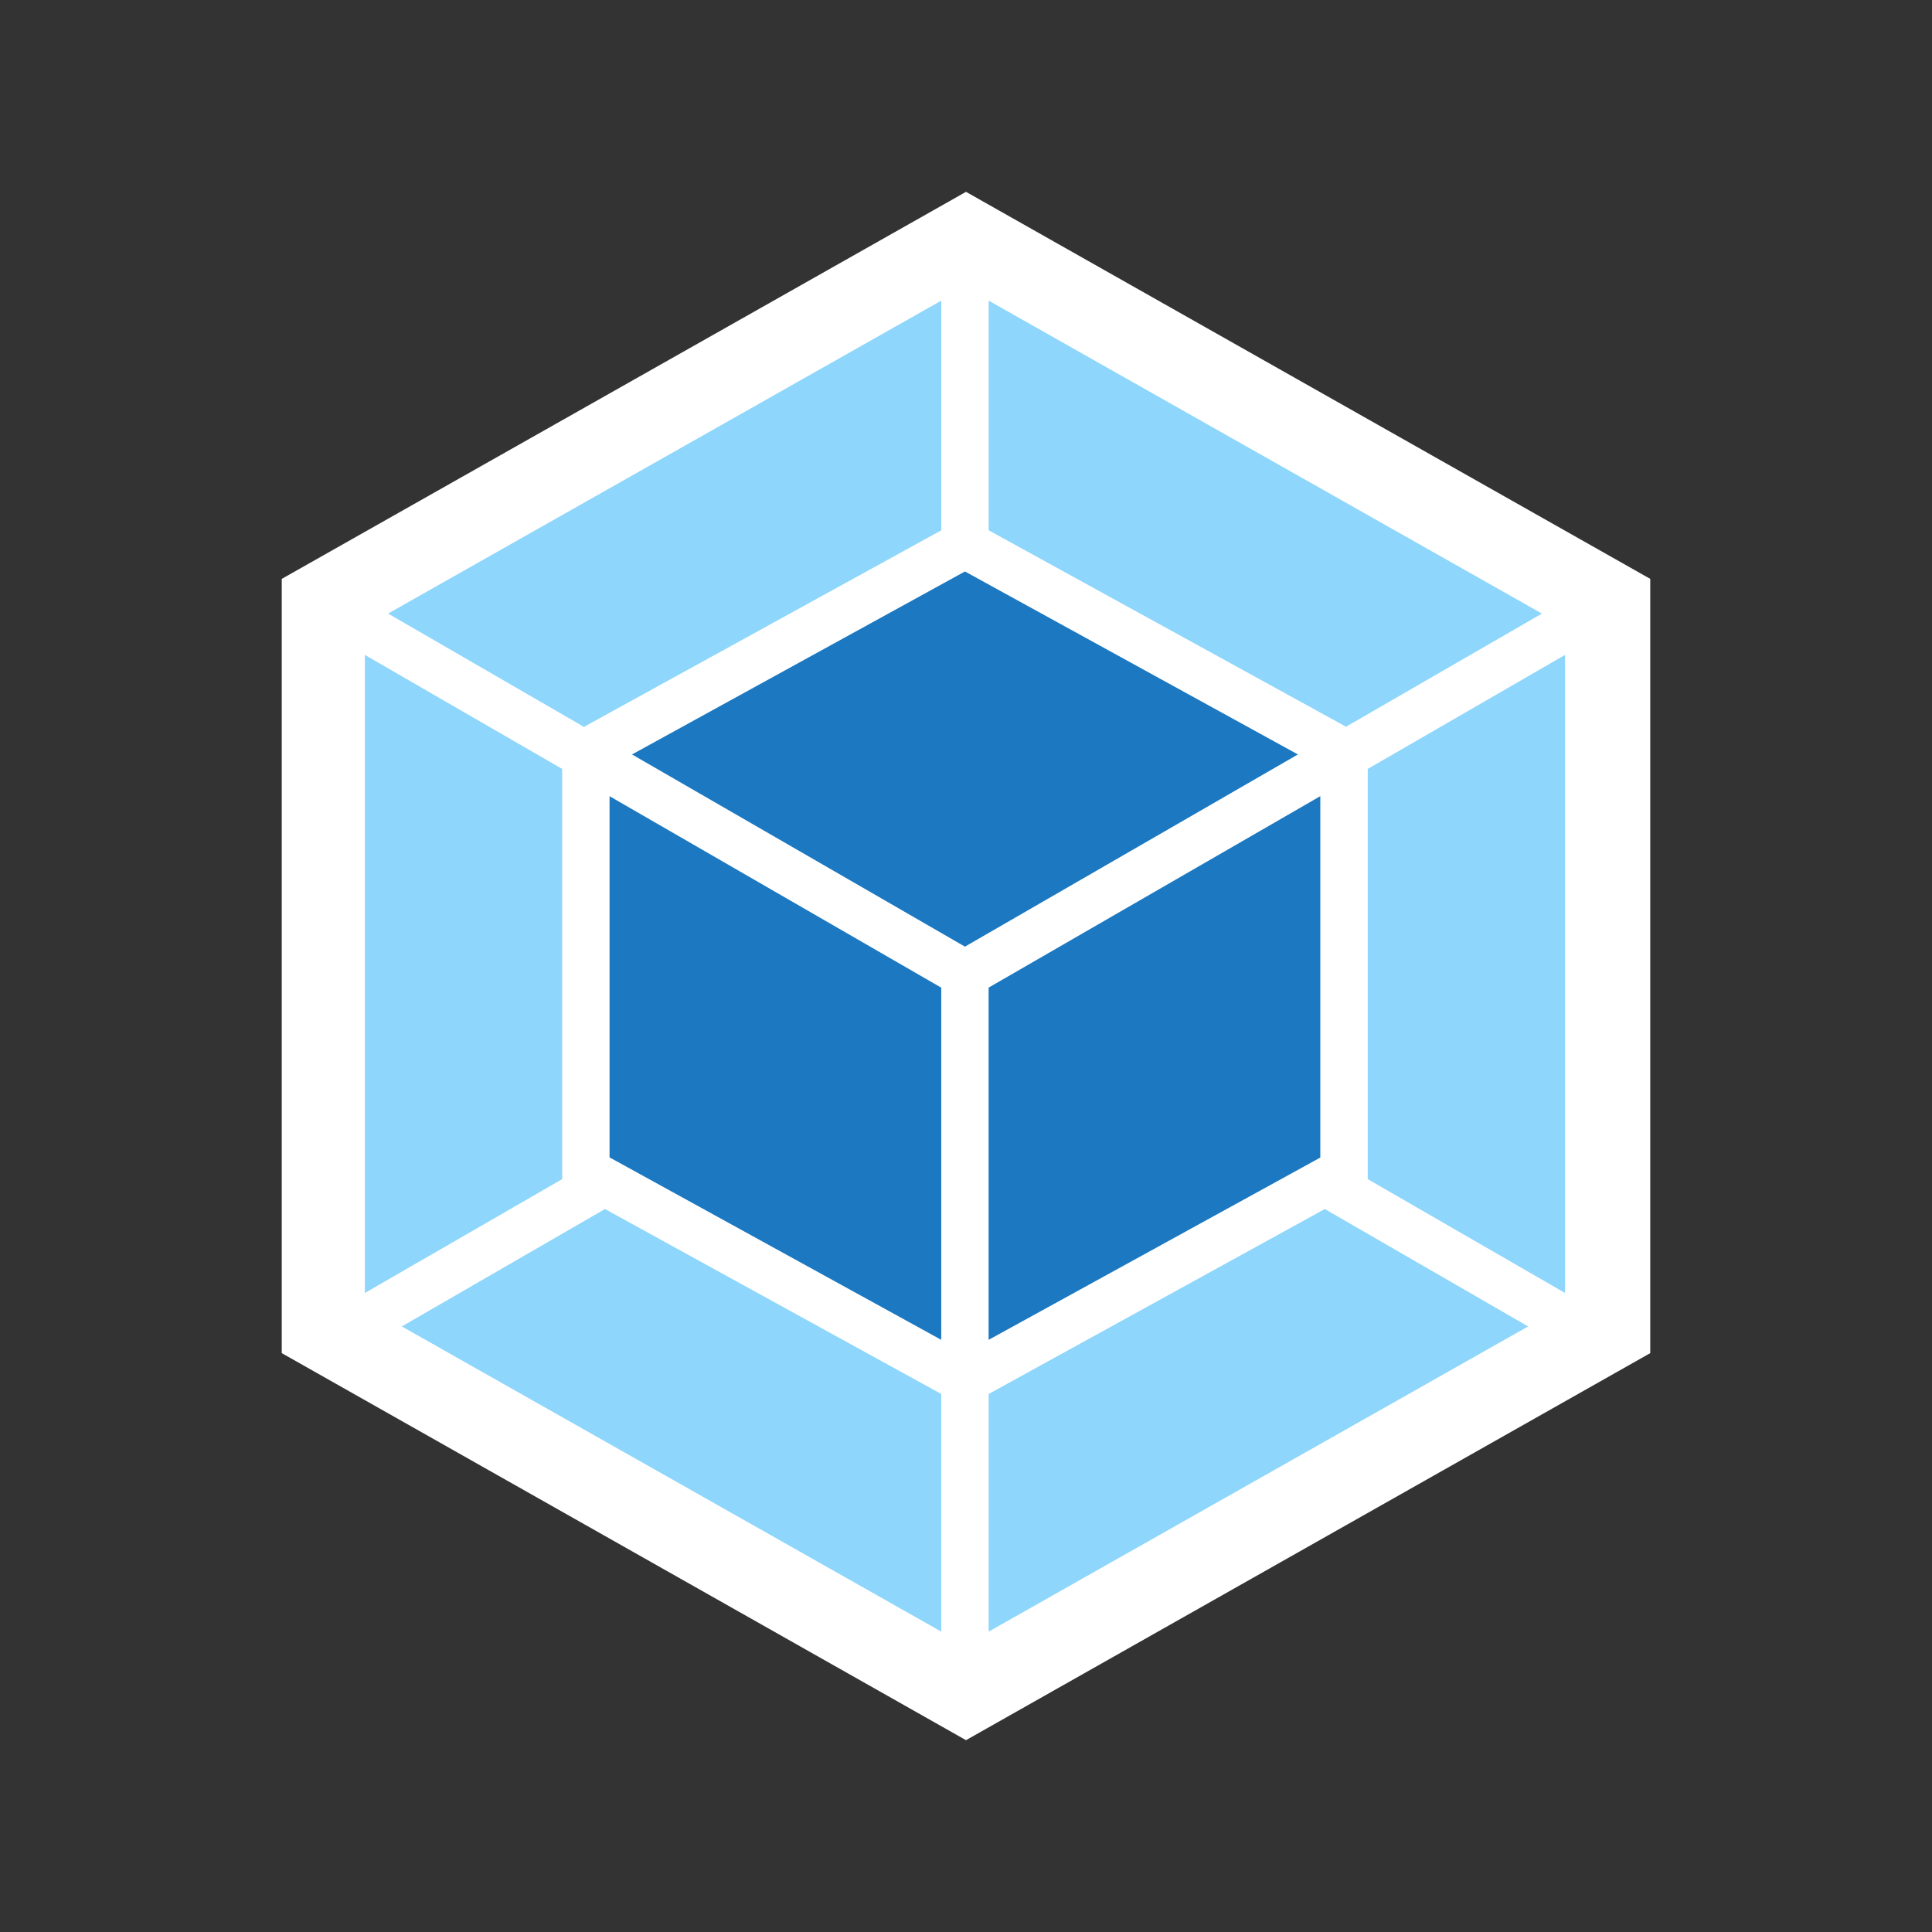
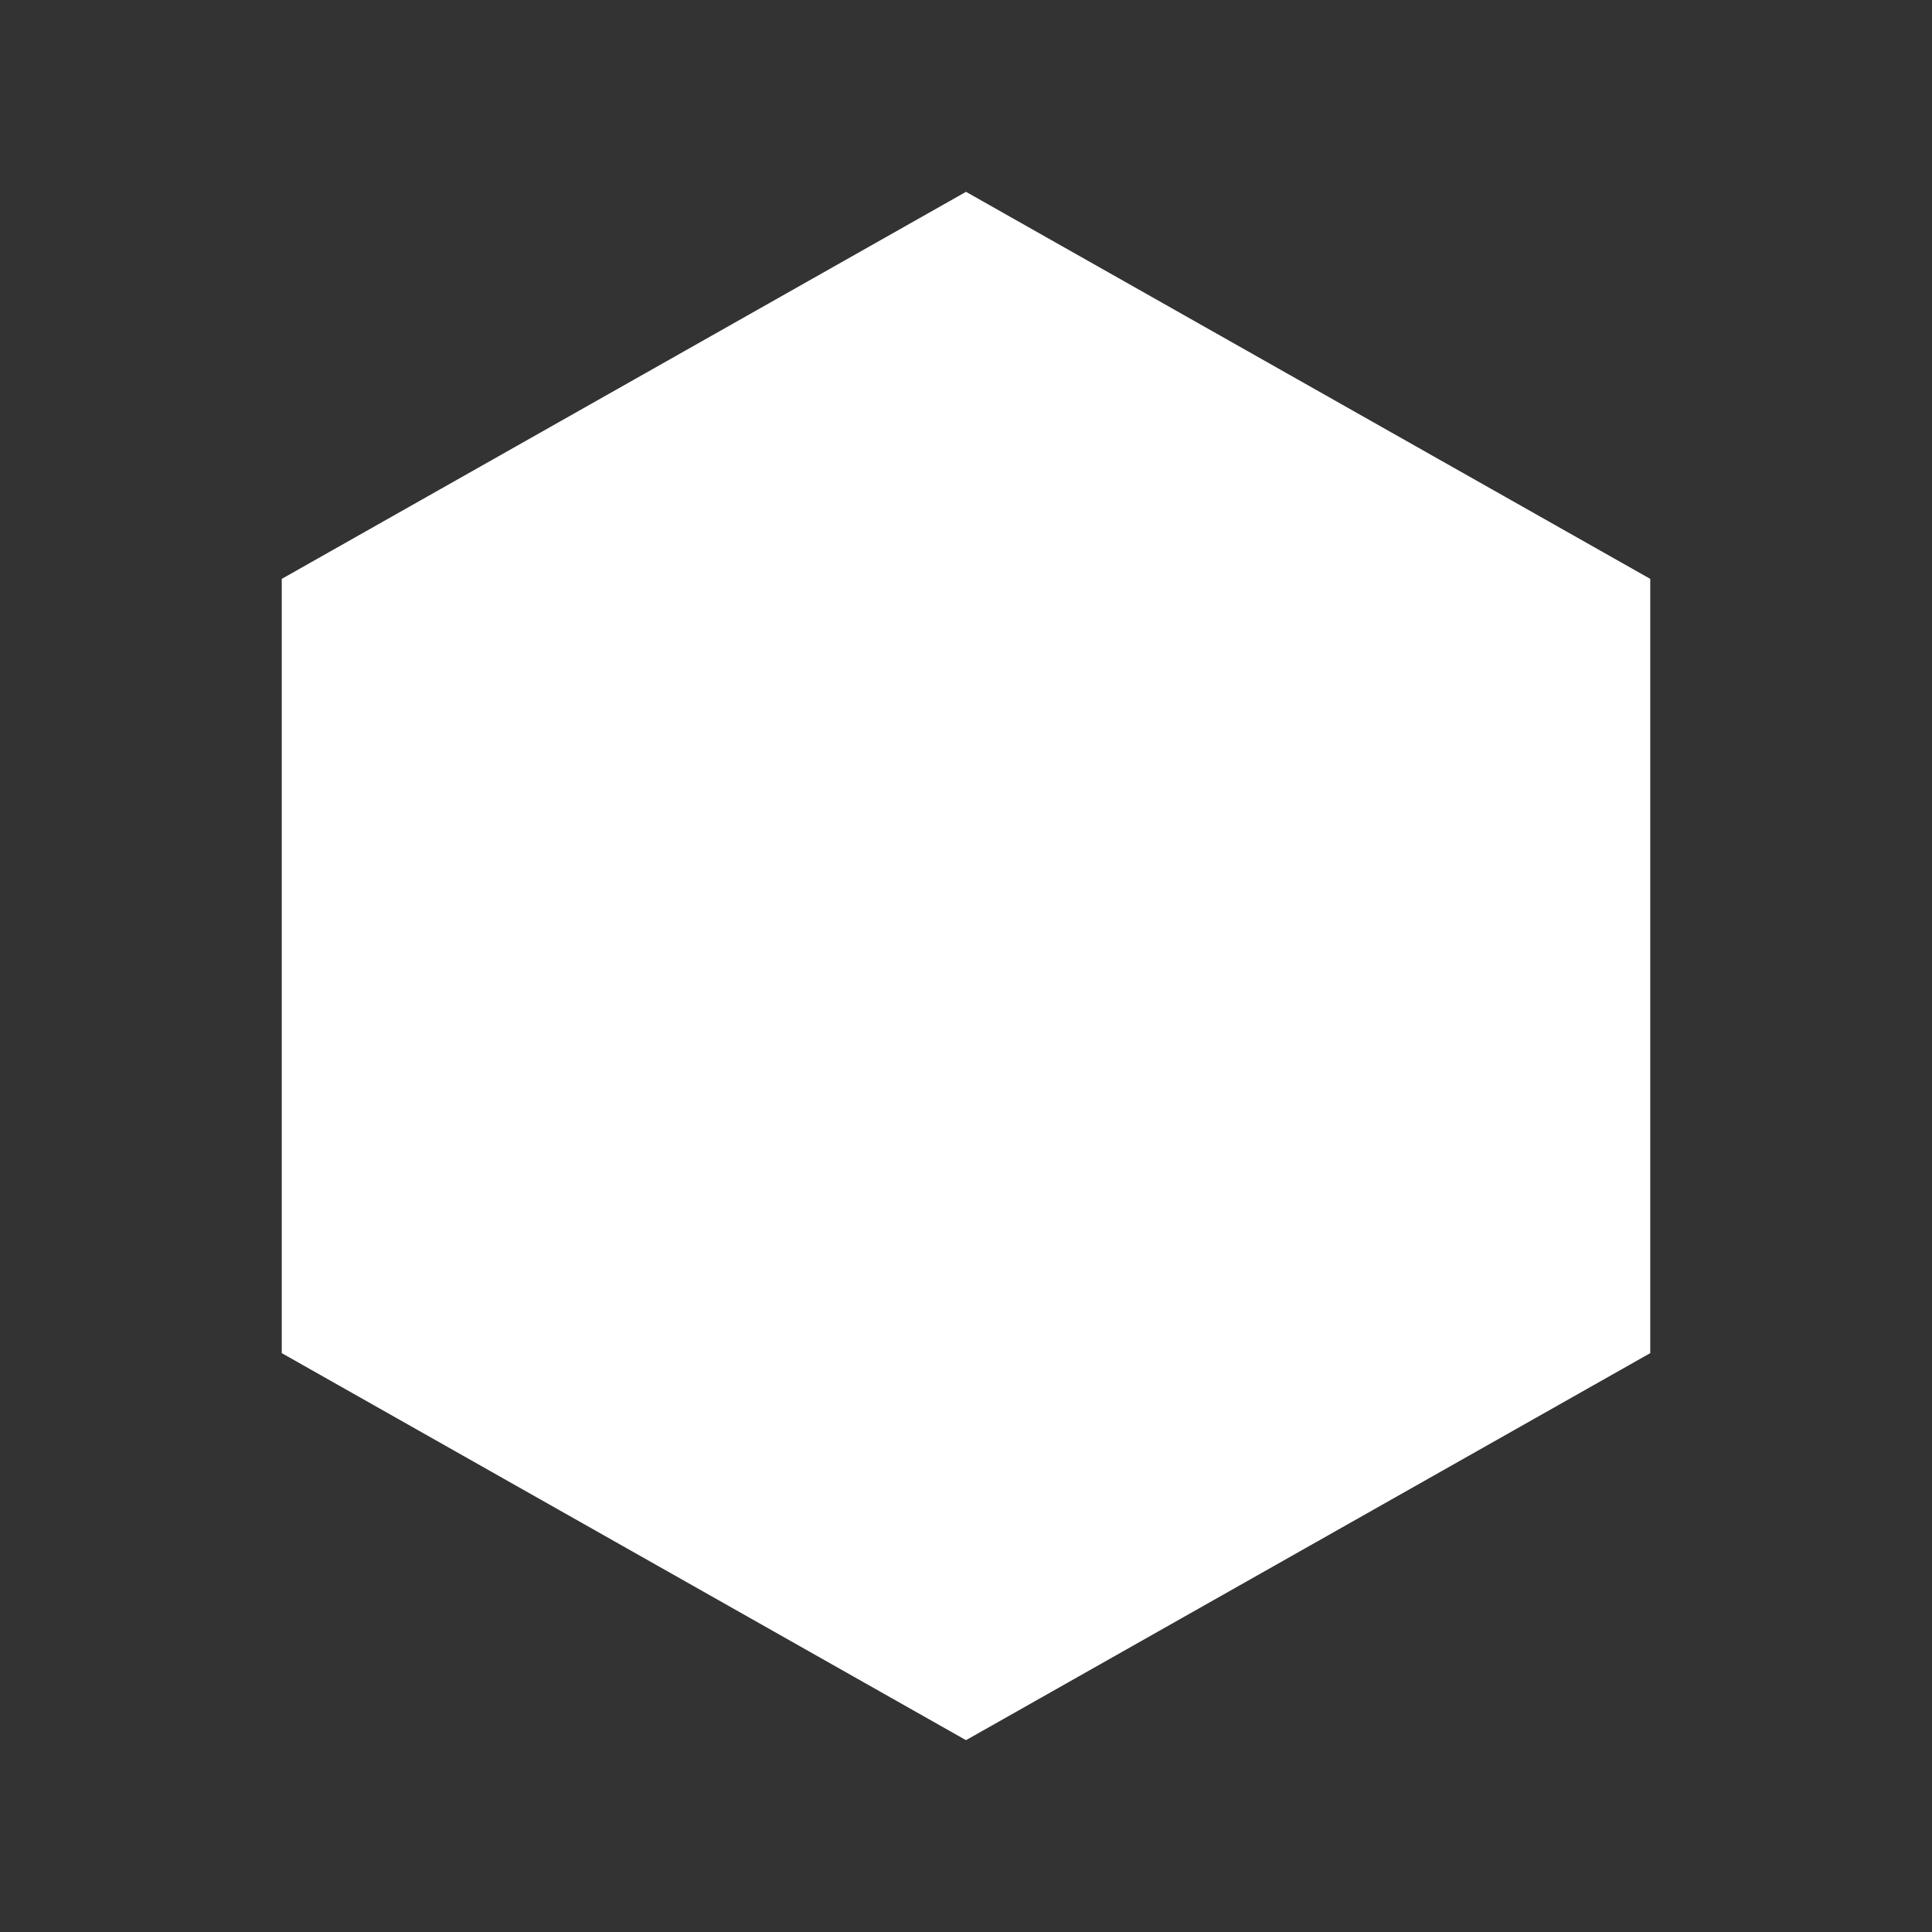
<svg xmlns="http://www.w3.org/2000/svg" id="Layer_1" viewBox="0 0 48 48">
  <rect x="0" y="0" width="48" height="48" fill="#333333" stroke="none" />
  <defs>
    <style>.cls-1{fill:#1c78c0;}.cls-1,.cls-2,.cls-3{stroke-width:0px;}.cls-2{fill:#8ed6fb;}.cls-3{fill:#fff;}</style>
  </defs>
  <path id="path48" class="cls-3" d="m24,4.766l17,9.616v19.236l-17,9.616-17-9.616V14.382L24,4.766Z" />
-   <path id="path50" class="cls-2" d="m37.965,32.955l-13.402,7.582v-5.904l8.351-4.595,5.052,2.917Zm.918-.83v-15.854l-4.902,2.833v10.191l4.902,2.829Zm-28.9.83l13.402,7.582v-5.904l-8.355-4.595-5.047,2.917Zm-.918-.83v-15.854l4.902,2.833v10.191l-4.902,2.829Zm.576-16.881l13.745-7.775v5.706l-8.807,4.845-.07.04-4.867-2.816Zm28.667,0l-13.745-7.775v5.706l8.807,4.841.07.04,4.867-2.811Z" />
-   <path id="path52" class="cls-1" d="m23.385,33.288l-8.241-4.533v-8.974l8.241,4.757v8.75Zm1.177,0l8.241-4.529v-8.979l-8.241,4.757v8.75Zm-8.86-14.544l8.272-4.546,8.272,4.546-8.272,4.775-8.272-4.775Z" />
</svg>